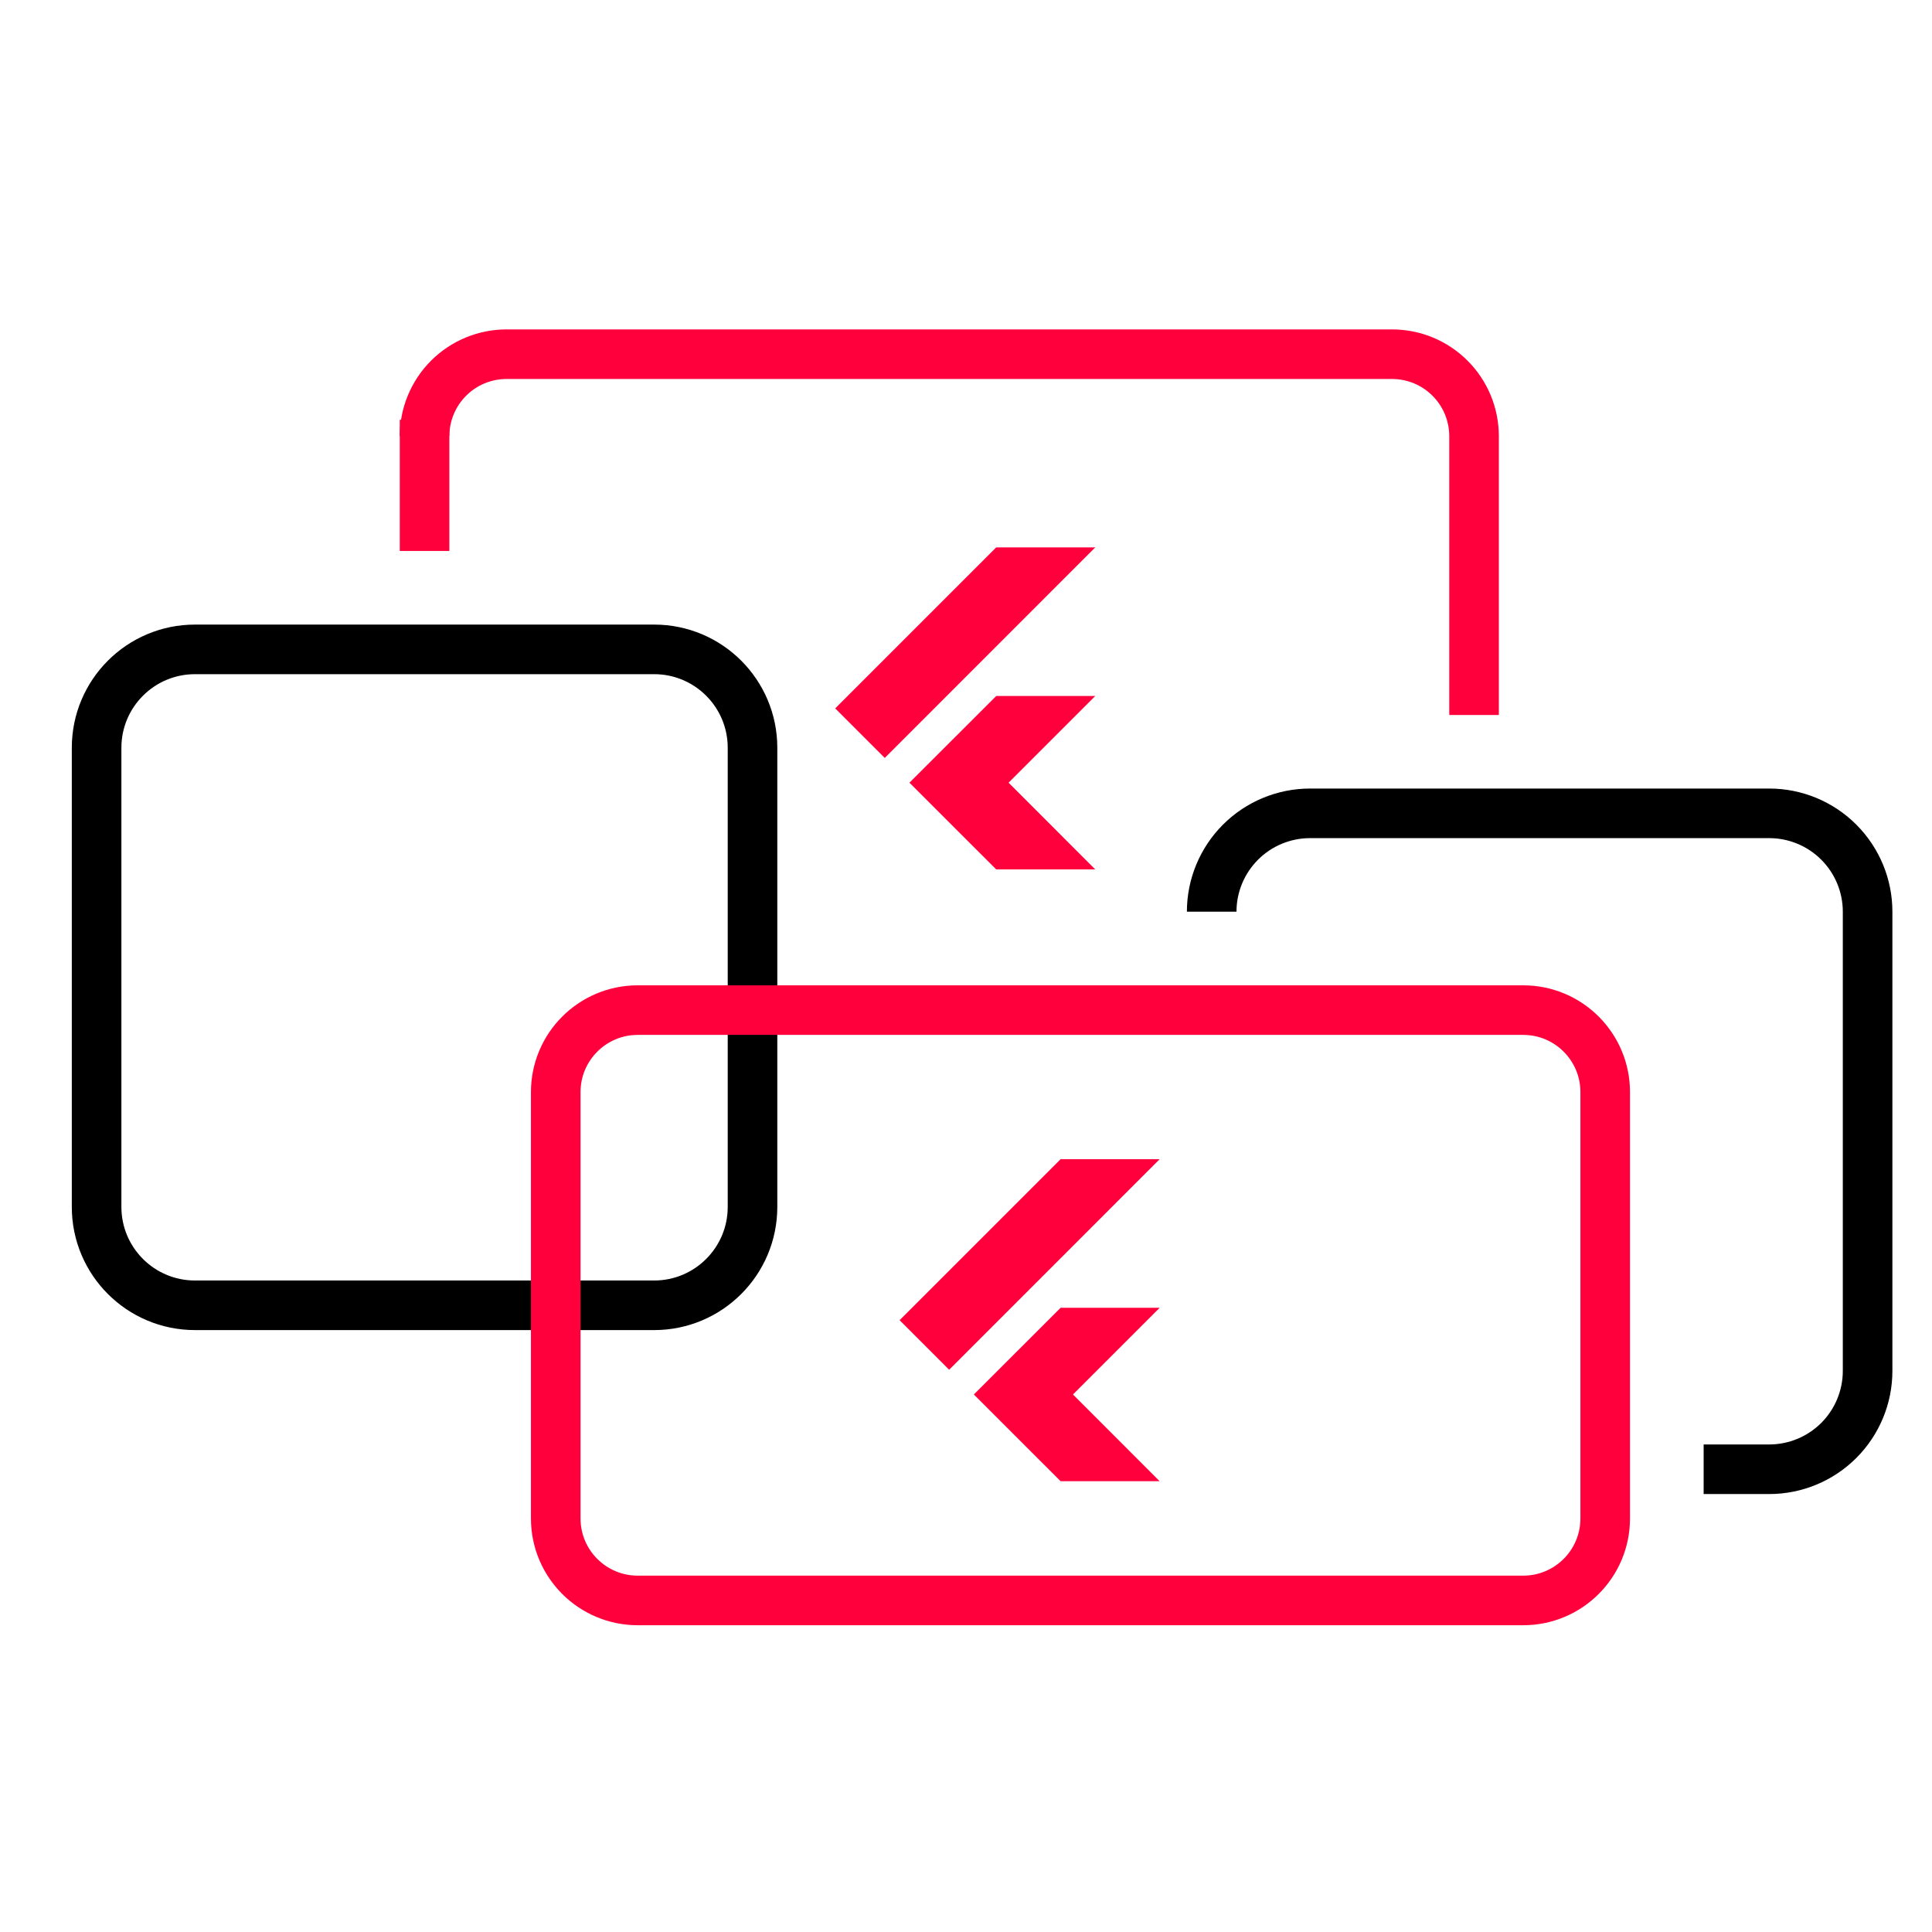
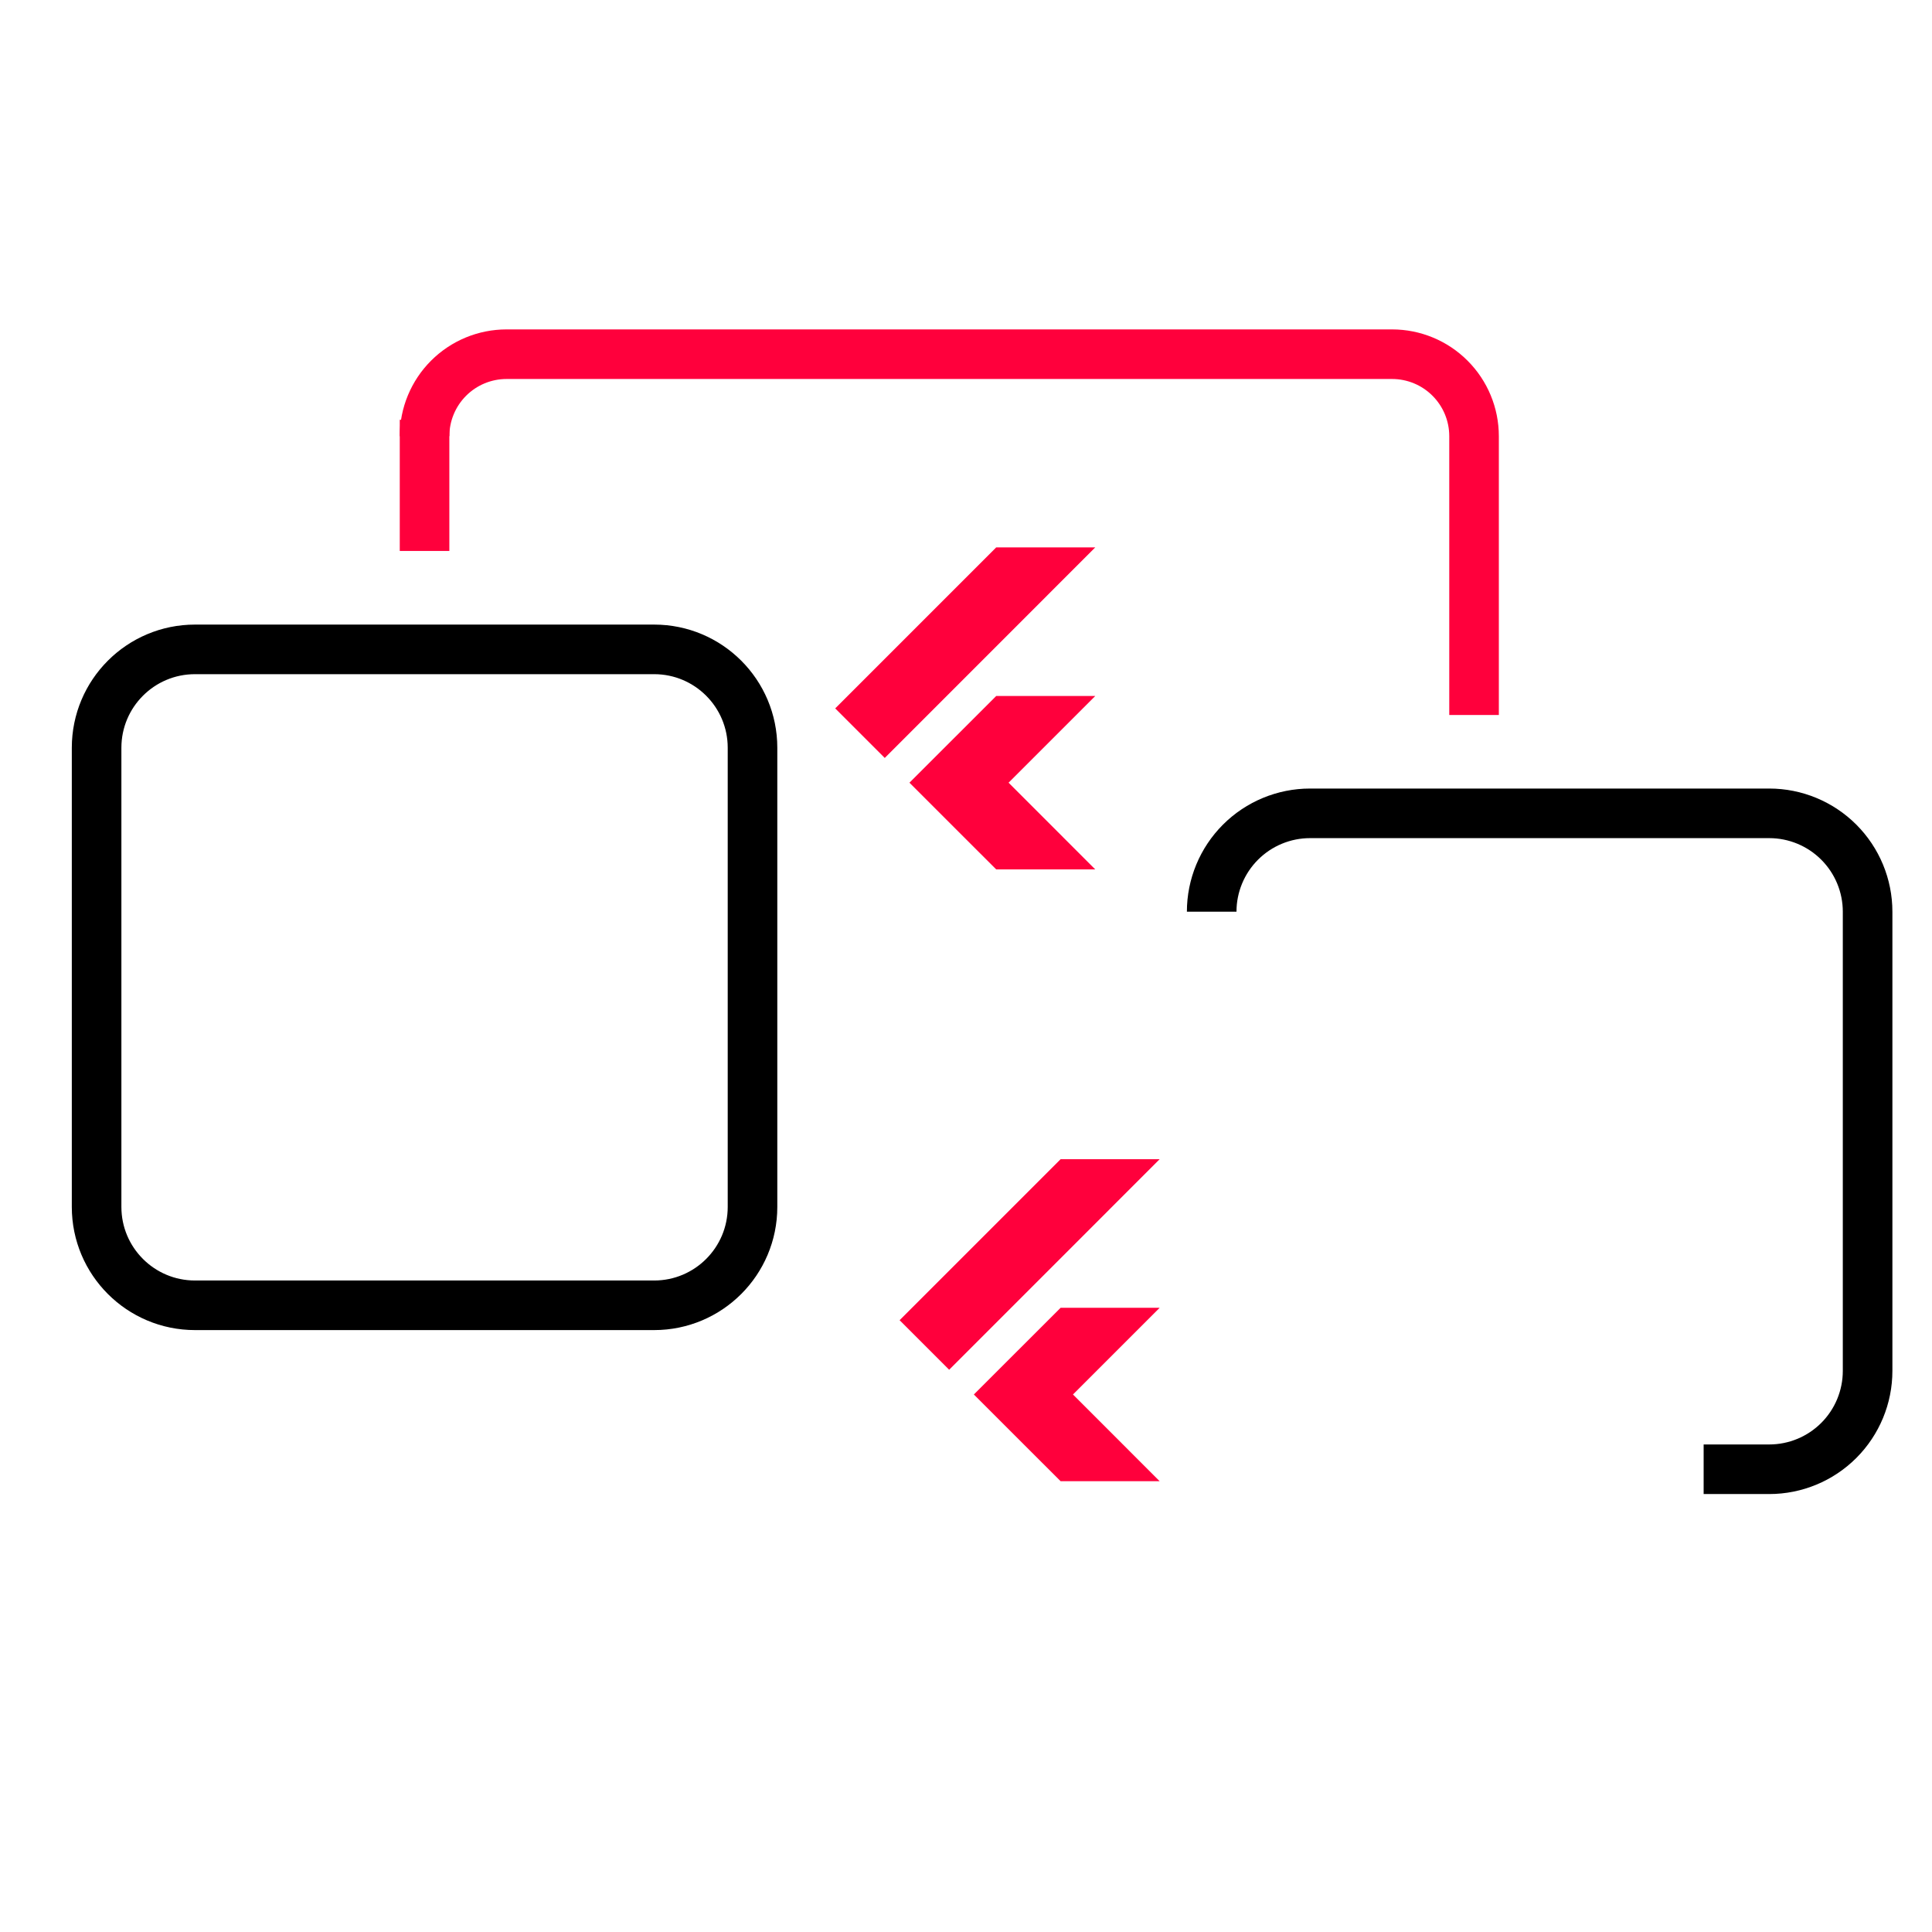
<svg xmlns="http://www.w3.org/2000/svg" width="60" height="60" viewBox="0 0 60 60" fill="none">
  <path d="M20.315 20.167H6.056C4.368 20.167 3 21.535 3 23.223V37.482C3 39.169 4.368 40.537 6.056 40.537H20.315C22.002 40.537 23.37 39.169 23.37 37.482V23.223C23.37 21.535 22.002 20.167 20.315 20.167Z" stroke="black" stroke-width="1.54" stroke-linejoin="round" />
  <g clip-path="url(#clip0_95_12139)">
    <path d="M36.014 40.615L33.322 43.307L36.014 46H32.938L31.783 44.846L30.244 43.307L32.938 40.615H36.014ZM32.938 36L27.938 41L29.477 42.539L36.014 36H32.938Z" fill="#FF003C" />
  </g>
  <g clip-path="url(#clip1_95_12139)">
    <path d="M34.014 21.615L31.322 24.307L34.014 27H30.938L29.783 25.846L28.244 24.307L30.938 21.615H34.014ZM30.938 17L25.938 22L27.477 23.539L34.014 17H30.938Z" fill="#FF003C" />
  </g>
  <path d="M37.63 28.314C37.63 27.504 37.952 26.727 38.525 26.154C39.098 25.581 39.875 25.259 40.685 25.259H54.945C55.755 25.259 56.532 25.581 57.105 26.154C57.678 26.727 58 27.504 58 28.314V42.574C58 43.384 57.678 44.161 57.105 44.734C56.532 45.307 55.755 45.629 54.945 45.629H52.908" stroke="black" stroke-width="1.54" stroke-linejoin="round" />
-   <path d="M47.305 31.37H19.805C18.399 31.37 17.259 32.51 17.259 33.916V47.157C17.259 48.563 18.399 49.703 19.805 49.703H47.305C48.711 49.703 49.851 48.563 49.851 47.157V33.916C49.851 32.51 48.711 31.37 47.305 31.37Z" stroke="#FF003C" stroke-width="1.54" stroke-linejoin="round" />
  <path d="M13.185 13.546C13.185 12.871 13.454 12.223 13.931 11.746C14.409 11.268 15.056 11 15.732 11H43.232C43.907 11 44.555 11.268 45.032 11.746C45.51 12.223 45.778 12.871 45.778 13.546V22.204" stroke="#FF003C" stroke-width="1.54" stroke-linejoin="round" />
  <path d="M13.185 13.037V17.111" stroke="#FF003C" stroke-width="1.54" stroke-linejoin="round" />
  <defs>
    <clipPath id="clip0_95_12139">
      <rect width="10" height="10" fill="white" transform="translate(27 36)" />
    </clipPath>
    <clipPath id="clip1_95_12139">
      <rect width="10" height="10" fill="white" transform="translate(25 17)" />
    </clipPath>
  </defs>
</svg>